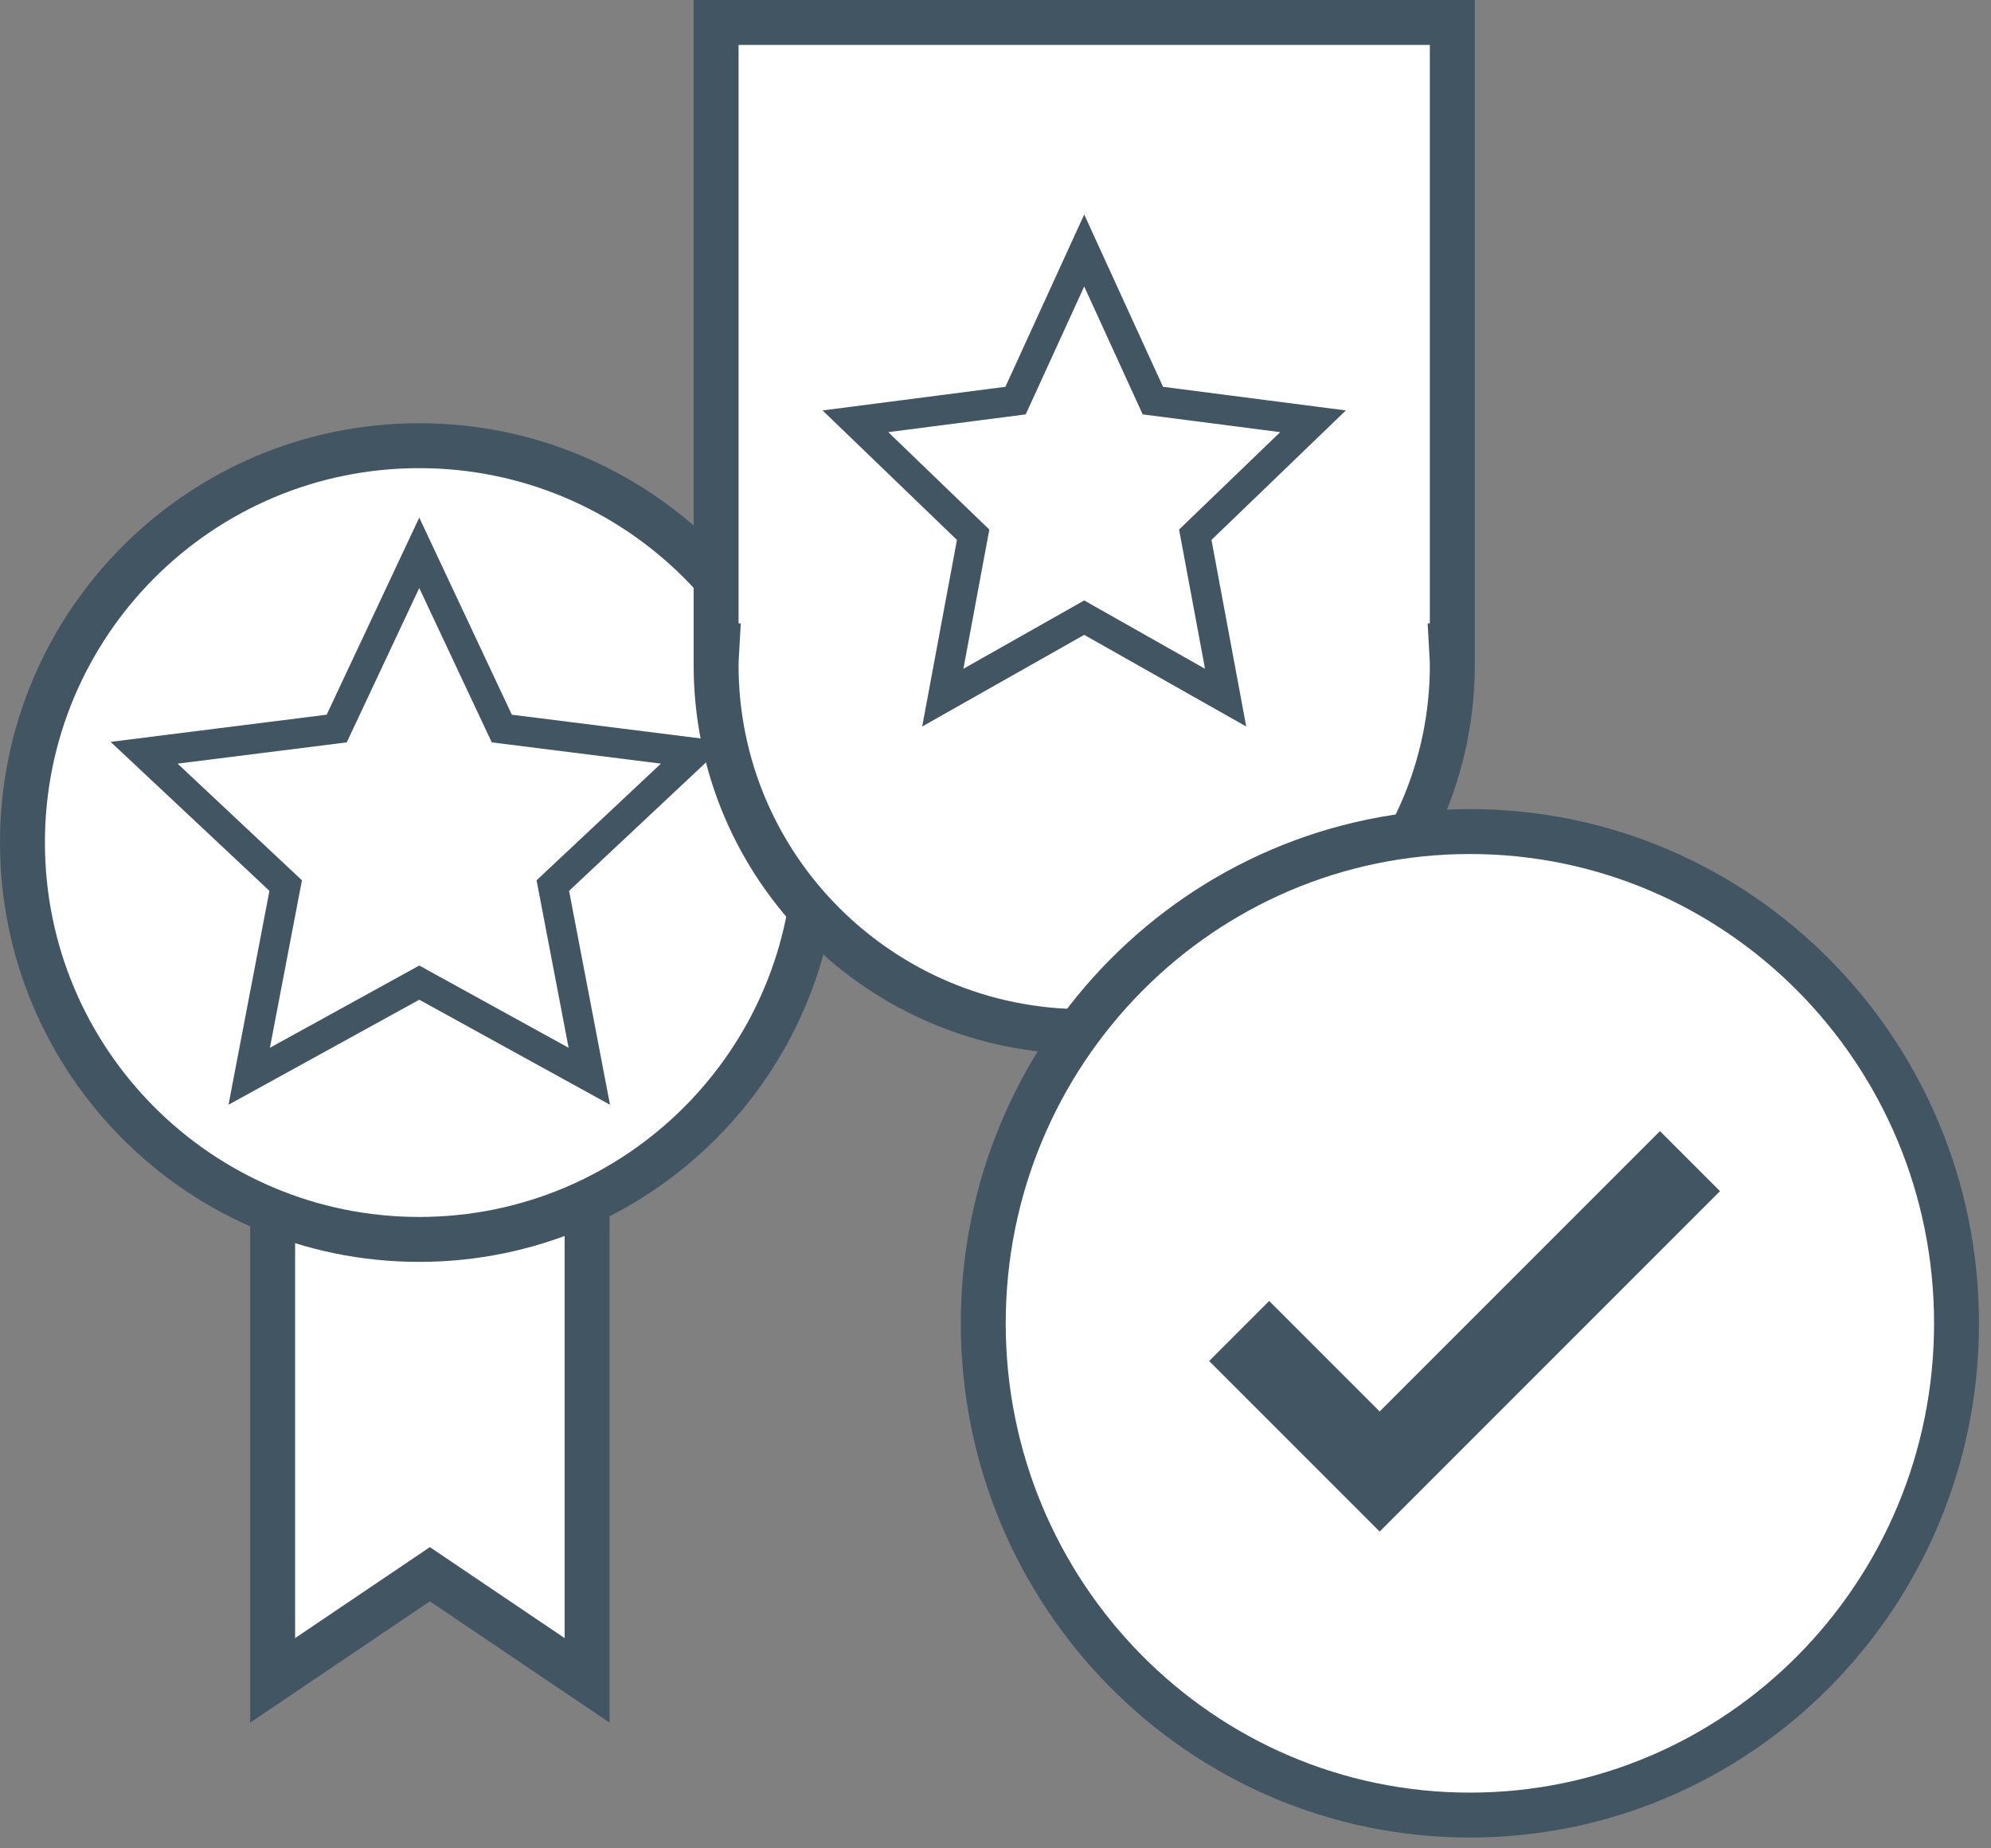
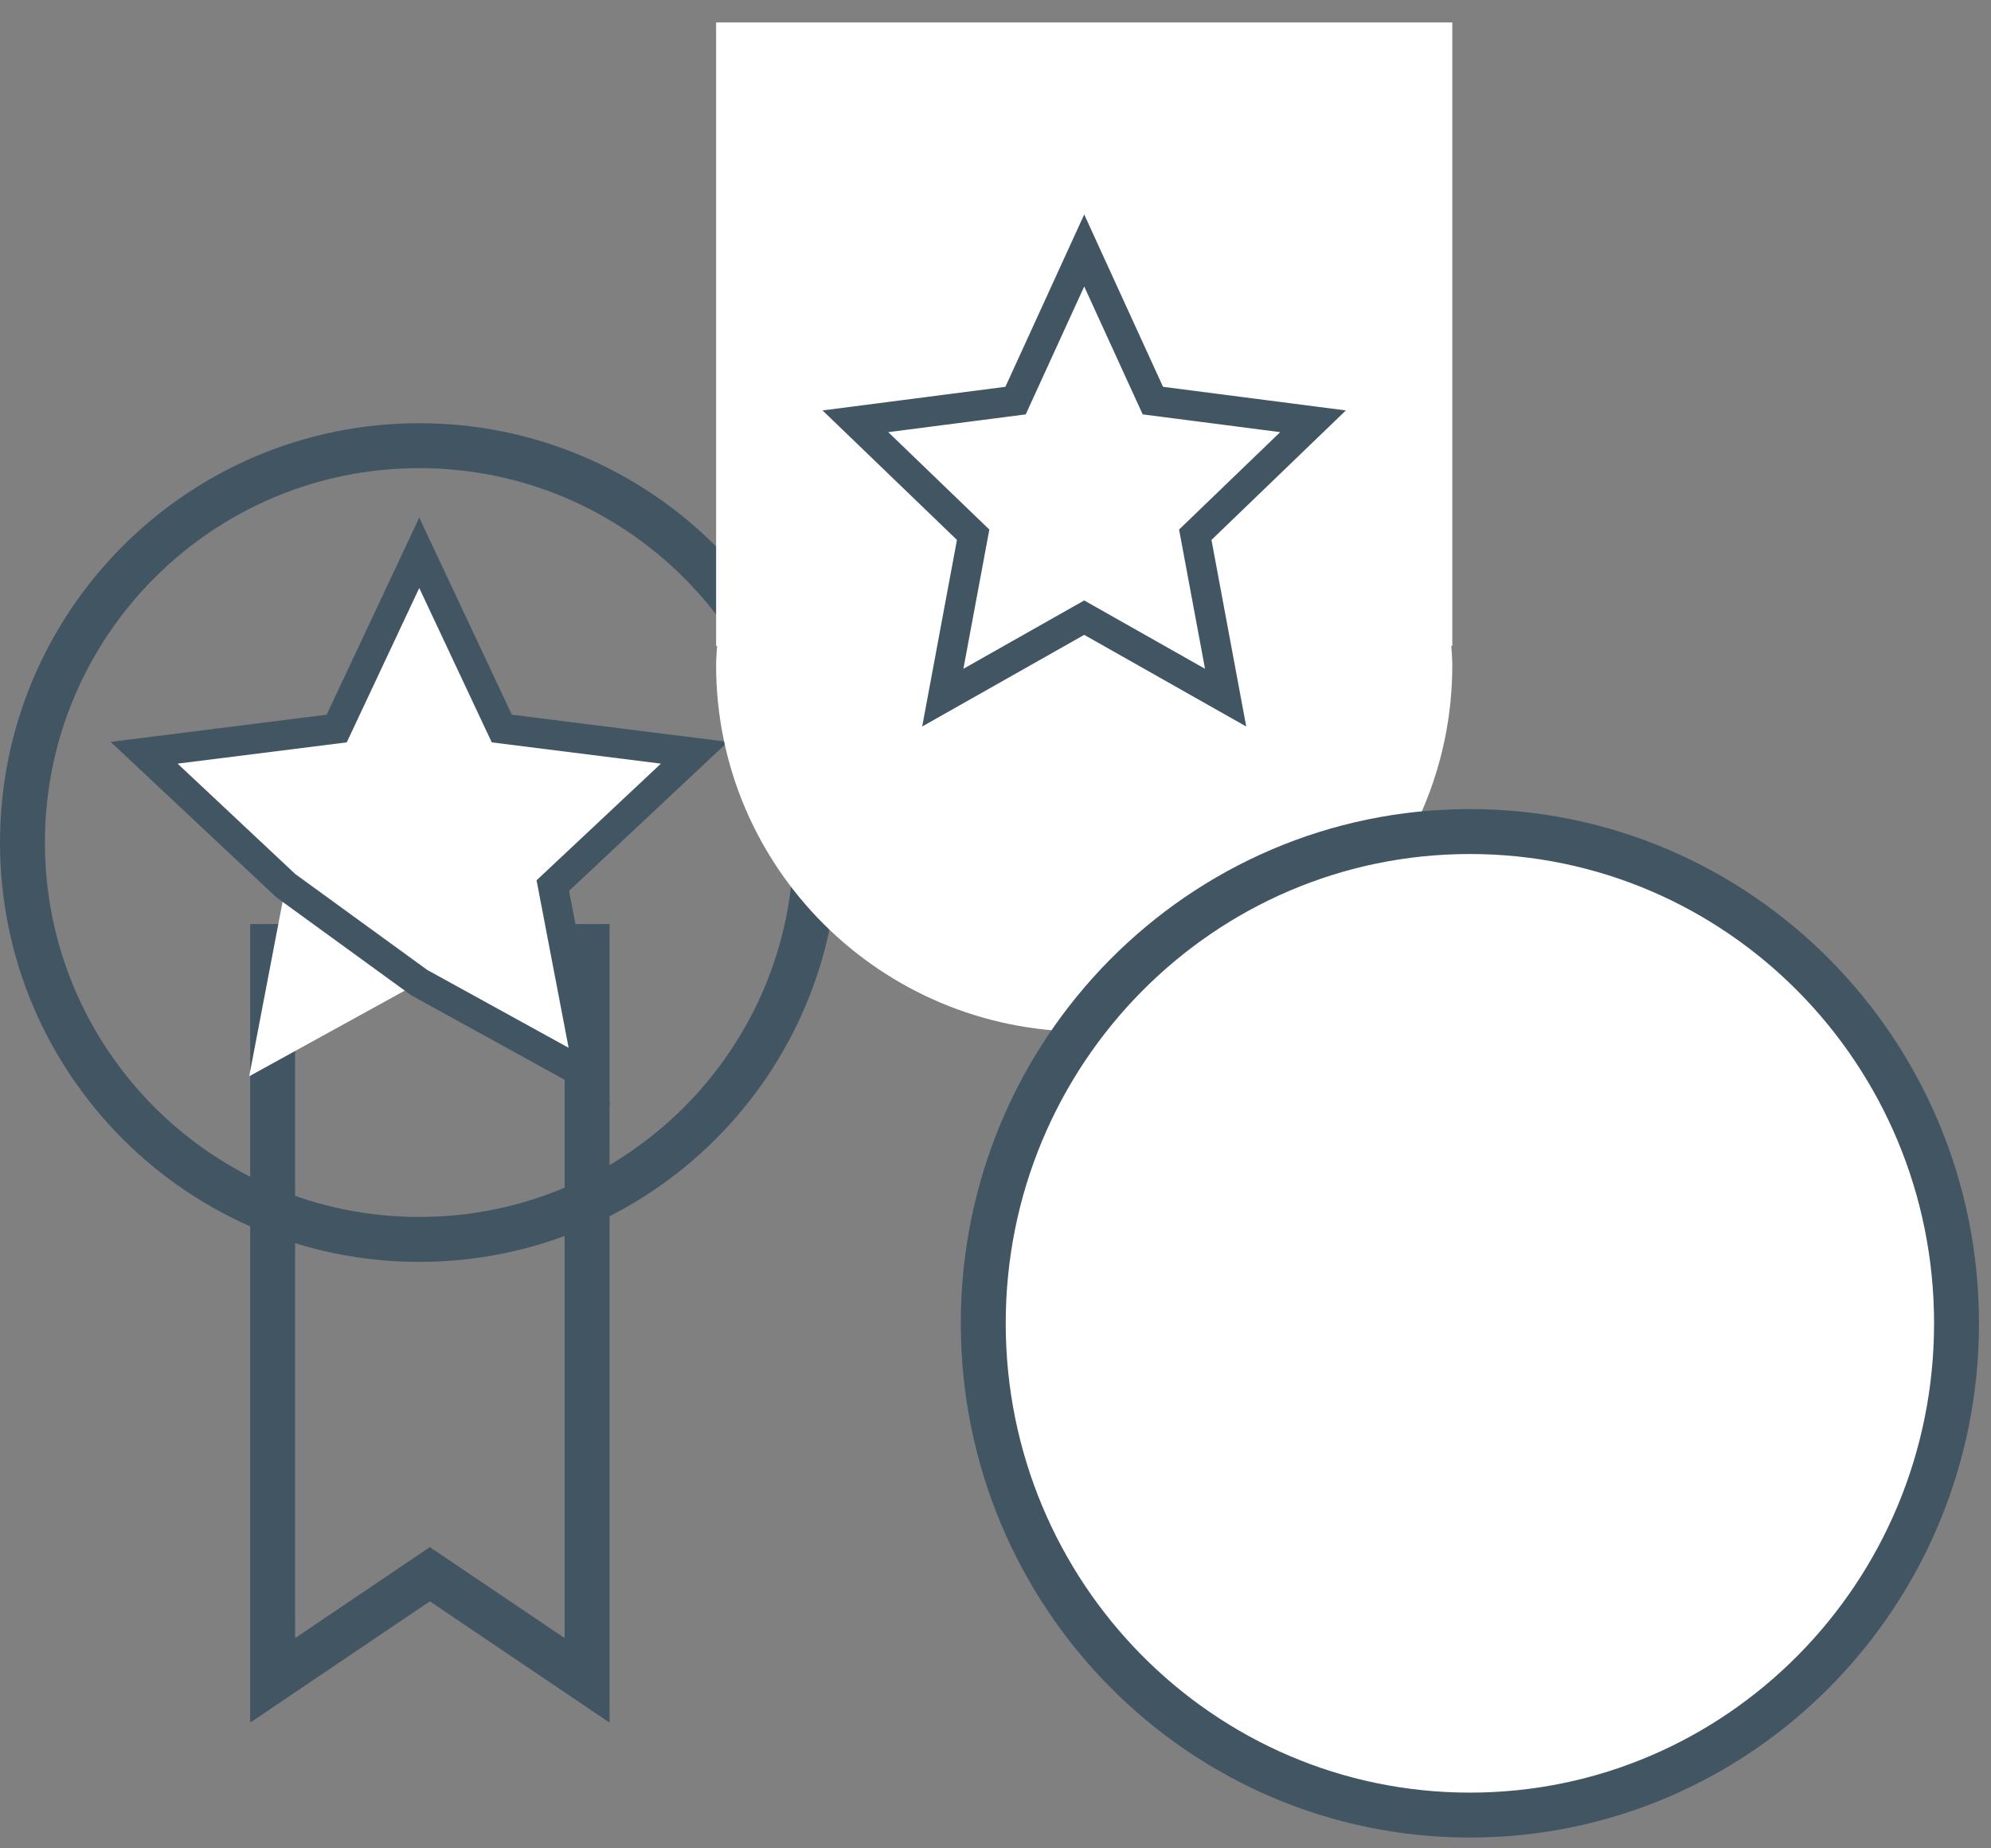
<svg xmlns="http://www.w3.org/2000/svg" width="153" height="142" viewBox="0 0 153 142" fill="none">
  <rect x="0" y="0" width="153" height="142" fill="#808080" stroke="none" />
  <g id="Ebene_1" clip-path="url(#clip0_1950_2601)">
-     <path id="Vector" d="M20.952 72.722V129.104L33.033 120.95L45.116 129.104V72.722H20.952Z" fill="white" />
    <path id="Vector_2" d="M20.952 72.722V129.104L33.033 120.95L45.116 129.104V72.722H20.952Z" stroke="#425563" stroke-width="3.452" />
    <g id="Group">
-       <path id="Vector_3" d="M32.218 95.226C49.058 95.226 62.71 81.574 62.71 64.734C62.71 47.894 49.058 34.242 32.218 34.242C15.378 34.242 1.726 47.893 1.726 64.734C1.726 81.575 15.378 95.226 32.218 95.226Z" fill="white" />
      <path id="Vector_4" d="M32.218 95.226C49.058 95.226 62.71 81.575 62.71 64.734C62.71 47.894 49.058 34.242 32.218 34.242C15.378 34.242 1.726 47.894 1.726 64.734C1.726 81.575 15.378 95.226 32.218 95.226Z" stroke="#425563" stroke-width="3.452" />
    </g>
    <path id="Vector_5" d="M32.218 42.473L25.875 55.974L11.074 57.835L21.954 68.04L19.15 82.691L32.218 75.497L45.286 82.691L42.482 68.04L53.362 57.835L38.561 55.974L32.218 42.473Z" fill="white" />
-     <path id="Vector_6" d="M32.218 42.473L25.875 55.974L11.074 57.835L21.954 68.04L19.15 82.691L32.218 75.497L45.286 82.691L42.482 68.04L53.362 57.835L38.561 55.974L32.218 42.473Z" stroke="#425563" stroke-width="2.301" />
+     <path id="Vector_6" d="M32.218 42.473L25.875 55.974L11.074 57.835L21.954 68.04L32.218 75.497L45.286 82.691L42.482 68.04L53.362 57.835L38.561 55.974L32.218 42.473Z" stroke="#425563" stroke-width="2.301" />
    <g id="Group_2">
      <path id="Vector_7" d="M111.528 49.623H111.603V1.726H55.03V49.623H55.105C55.079 50.117 55.03 50.604 55.03 51.105C55.03 66.656 67.694 79.263 83.317 79.263C98.94 79.263 111.603 66.656 111.603 51.105C111.603 50.604 111.554 50.117 111.528 49.623Z" fill="white" />
-       <path id="Vector_8" d="M111.528 49.623H111.603V1.726H55.03V49.623H55.105C55.079 50.117 55.03 50.604 55.03 51.105C55.03 66.656 67.694 79.263 83.317 79.263C98.94 79.263 111.603 66.656 111.603 51.105C111.603 50.604 111.554 50.117 111.528 49.623Z" stroke="#425563" stroke-width="3.452" />
    </g>
    <path id="Vector_9" d="M83.317 19.244L78.042 30.778L65.734 32.368L74.782 41.085L72.45 53.601L83.317 47.455L94.184 53.601L91.852 41.085L100.9 32.368L88.592 30.778L83.317 19.244Z" fill="white" />
    <path id="Vector_10" d="M83.317 19.244L78.042 30.778L65.734 32.368L74.782 41.085L72.45 53.601L83.317 47.455L94.184 53.601L91.852 41.085L100.9 32.368L88.592 30.778L83.317 19.244Z" stroke="#425563" stroke-width="2.301" />
    <g id="Group_3">
      <path id="Vector_11" d="M112.955 139.455C133.608 139.455 150.351 122.539 150.351 101.672C150.351 80.805 133.608 63.889 112.955 63.889C92.302 63.889 75.559 80.805 75.559 101.672C75.559 122.539 92.302 139.455 112.955 139.455Z" fill="white" />
      <path id="Vector_12" d="M112.955 139.455C133.608 139.455 150.351 122.539 150.351 101.672C150.351 80.805 133.608 63.889 112.955 63.889C92.302 63.889 75.559 80.805 75.559 101.672C75.559 122.539 92.302 139.455 112.955 139.455Z" stroke="#425563" stroke-width="3.452" />
    </g>
-     <path id="Vector_13" d="M95.224 102.261L106.021 113.058L129.868 89.211" fill="white" />
-     <path id="Vector_14" d="M95.224 102.261L106.021 113.058L129.868 89.211" stroke="#425563" stroke-width="6.525" />
  </g>
  <defs>
    <clipPath id="clip0_1950_2601">
      <rect width="152.077" height="141.181" fill="white" />
    </clipPath>
  </defs>
</svg>